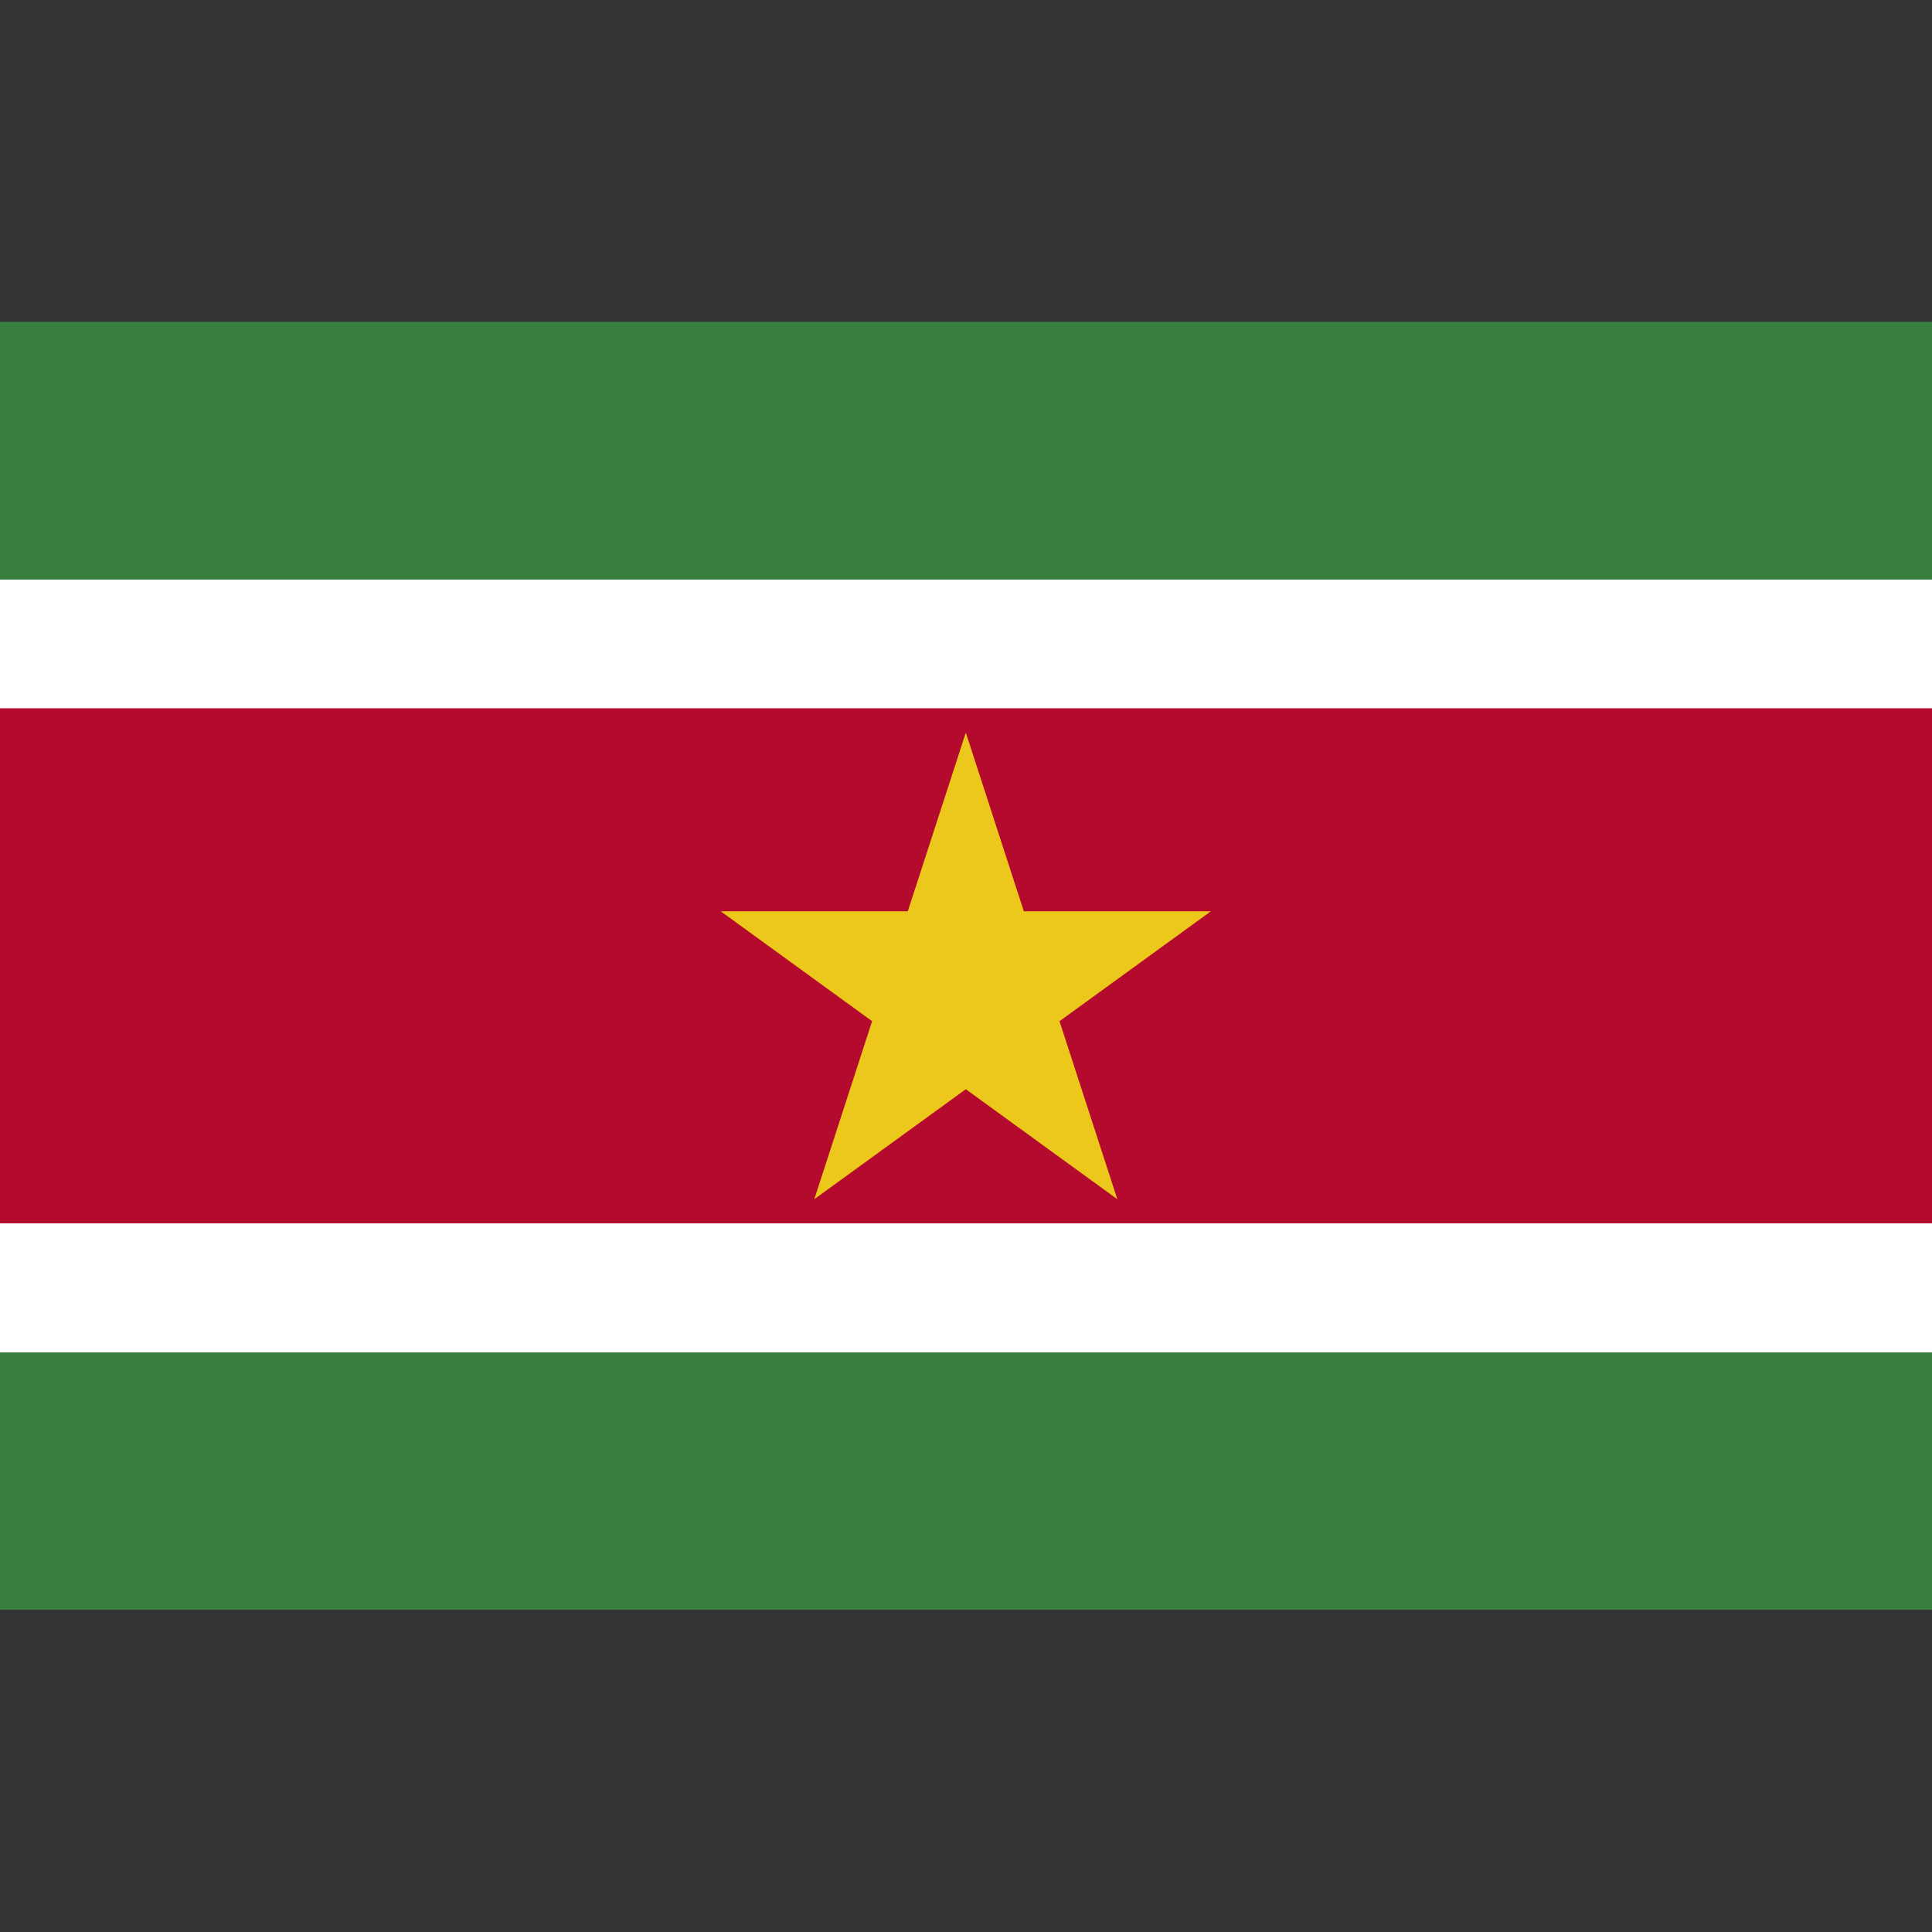
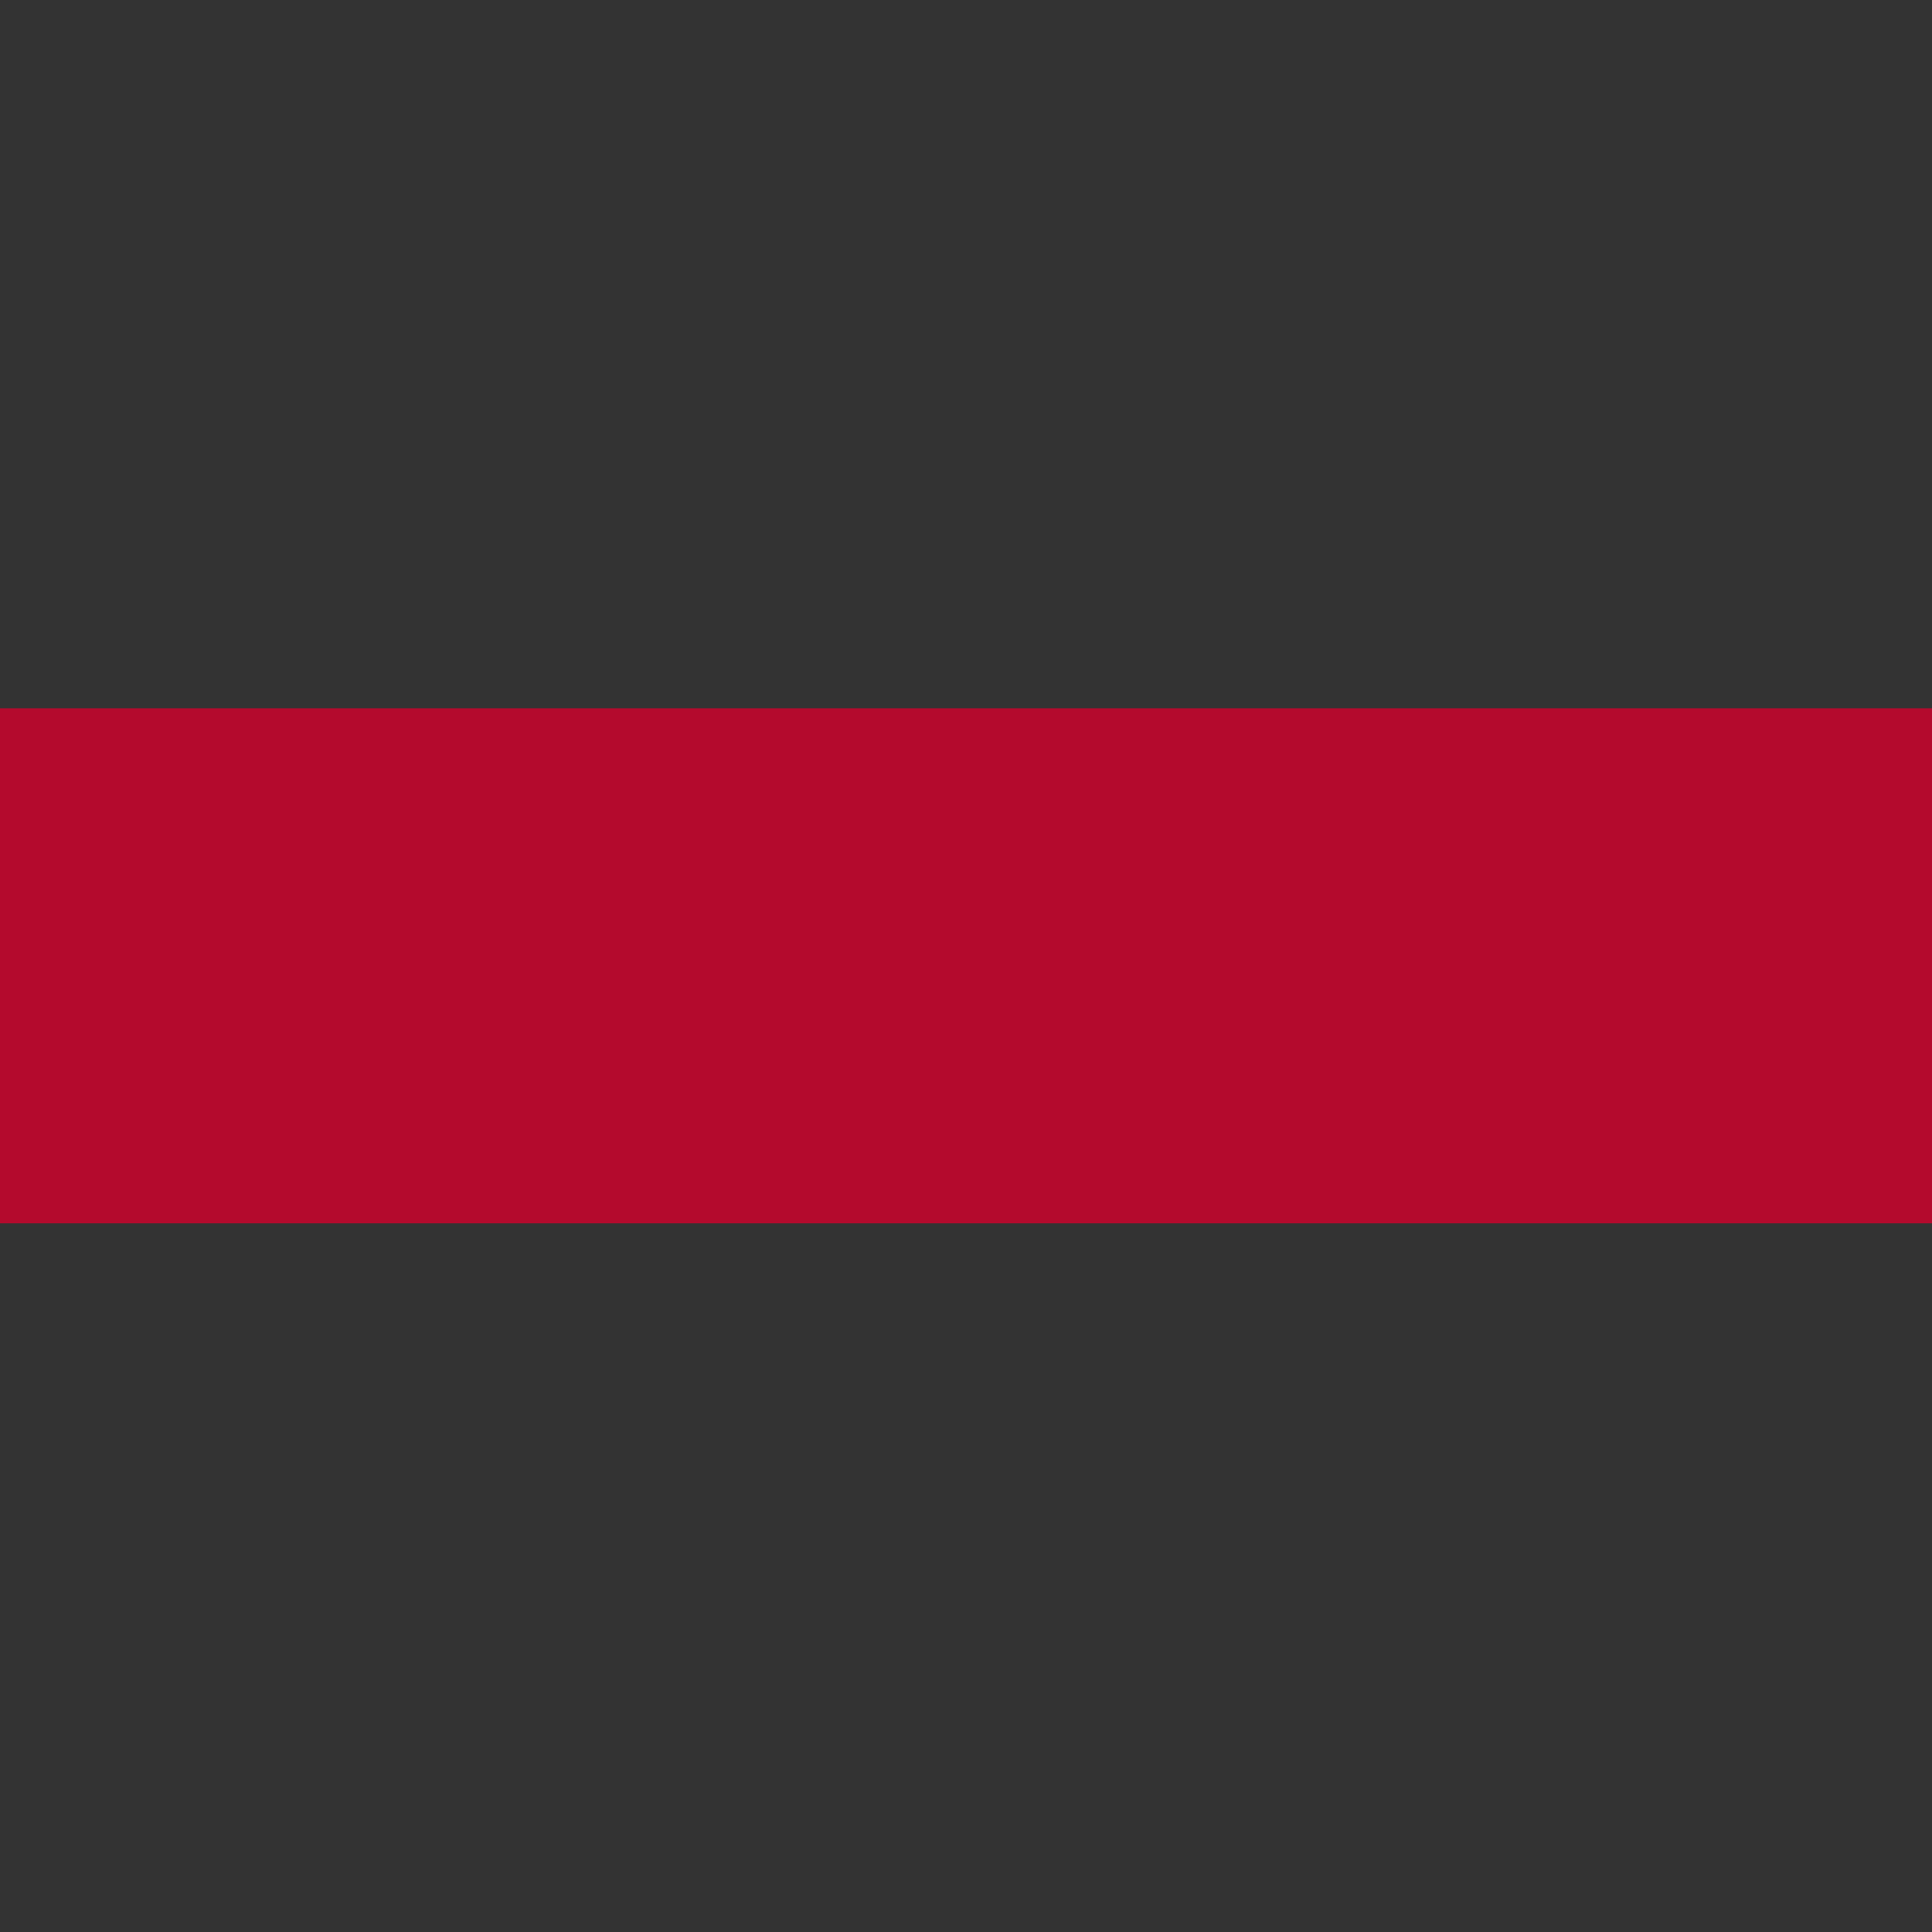
<svg xmlns="http://www.w3.org/2000/svg" id="Layer_1" version="1.1" viewBox="0 0 512 512">
  <rect x="0" y="0" width="512" height="512" fill="#333333" stroke="none" />
  <defs>
    <style>
      .st0 {
        fill: #fff;
      }

      .st1 {
        fill: #377e3f;
      }

      .st2 {
        fill: #b40a2d;
      }

      .st3 {
        fill: #ecc81d;
      }
    </style>
  </defs>
-   <rect class="st1" x="0" y="85.3" width="512" height="341.3" />
-   <rect class="st0" x="0" y="153.6" width="512" height="204.8" />
  <rect class="st2" x="0" y="187.7" width="512" height="136.5" />
-   <path class="st3" d="M256,194.3l40.1,123.5-105.1-76.3h129.9l-105.1,76.3,40.1-123.5Z" />
</svg>